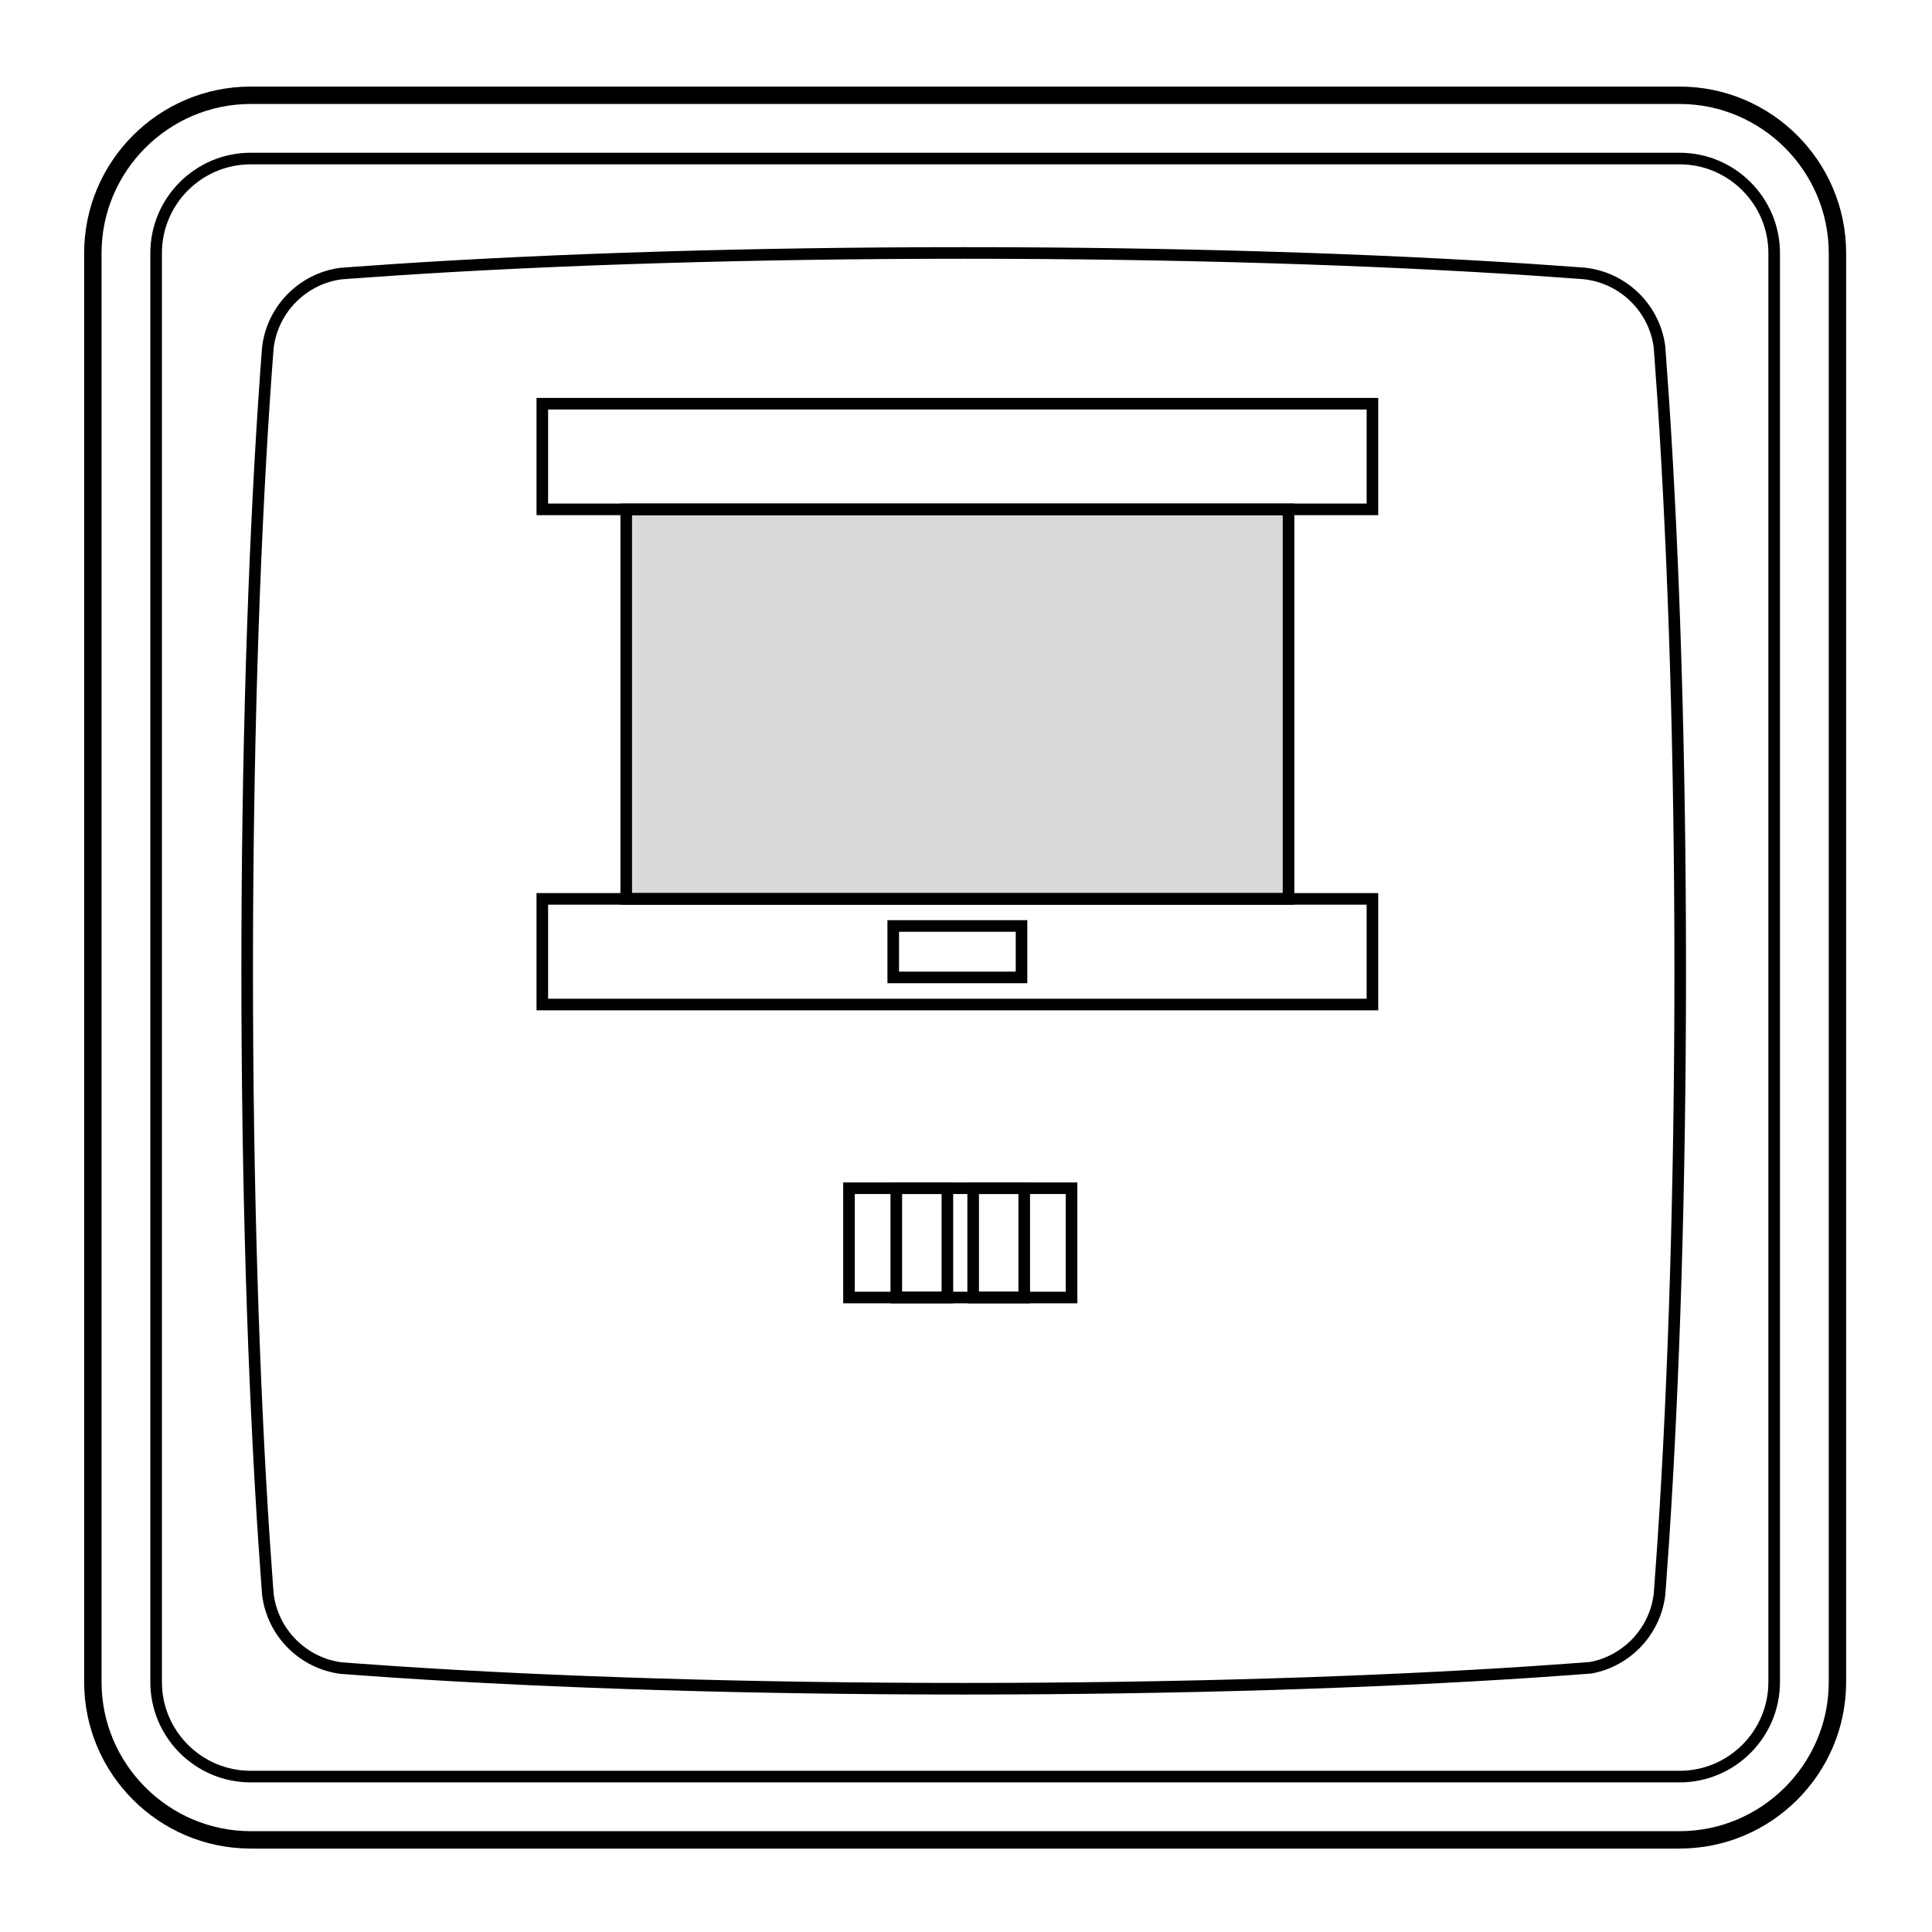
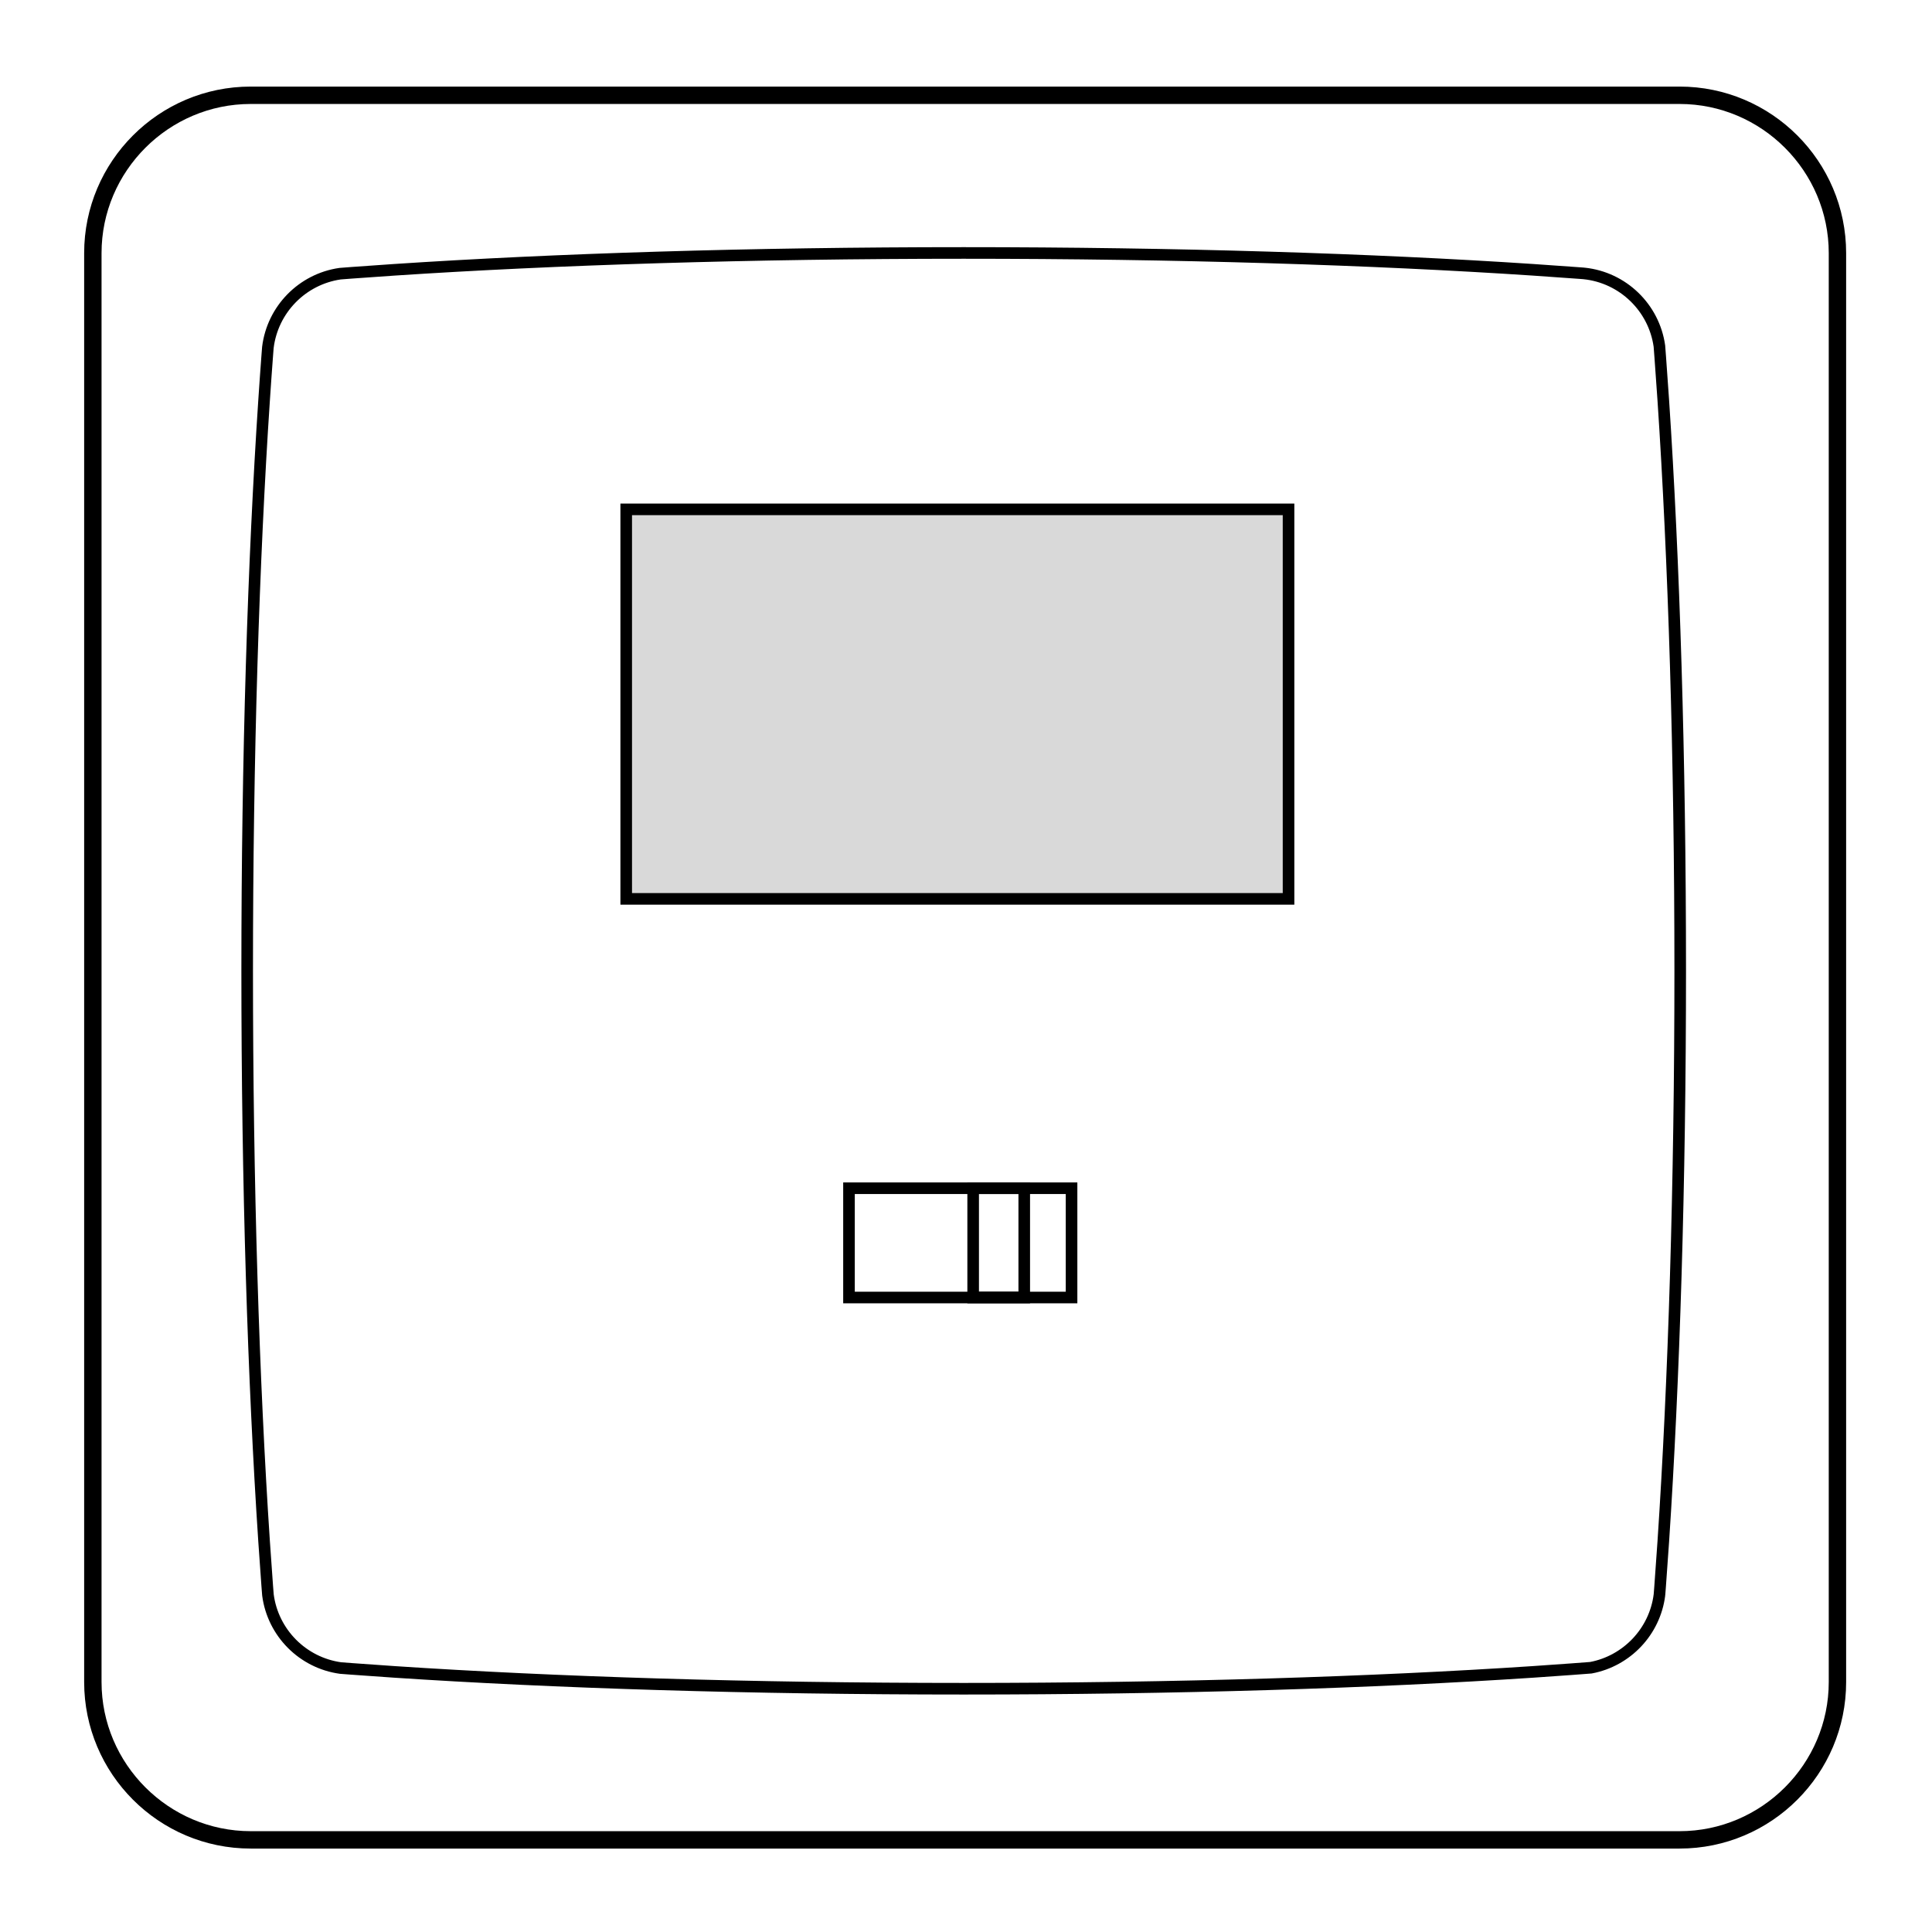
<svg xmlns="http://www.w3.org/2000/svg" version="1.1" id="Laag_1" x="0px" y="0px" viewBox="0 0 500 500" style="enable-background:new 0 0 500 500;" xml:space="preserve">
  <g style="opacity:0.15;">
    <rect x="162.063" y="131.821" width="171.41" height="100.806" />
  </g>
  <path style="fill:none;stroke:#000000;stroke-width:3;stroke-miterlimit:10;" d="M474.78,435.304  c0,22.056-18.046,40.102-40.102,40.102H64.882c-22.057,0-40.102-18.046-40.102-40.102V65.509c0-22.056,18.046-40.102,40.102-40.102  h369.795c22.056,0,40.102,18.046,40.102,40.102V435.304z" />
  <g>
    <path d="M434.677,25.407c22.056,0,40.102,18.046,40.102,40.102v369.795c0,22.056-18.046,40.102-40.102,40.102H64.882   c-22.057,0-40.102-18.046-40.102-40.102V65.509c0-22.056,18.046-40.102,40.102-40.102H434.677 M434.677,22.407H64.882   c-23.767,0-43.102,19.336-43.102,43.102v369.795c0,23.767,19.336,43.102,43.102,43.102h369.795   c23.767,0,43.102-19.336,43.102-43.102V65.509C477.78,41.742,458.444,22.407,434.677,22.407L434.677,22.407z" />
  </g>
-   <path style="fill:none;stroke:#000000;stroke-width:3;stroke-miterlimit:10;" d="M64.882,459.782  c-13.497,0-24.478-10.981-24.478-24.478V65.509c0-13.497,10.981-24.478,24.478-24.478h369.795c13.497,0,24.478,10.981,24.478,24.478  v369.795c0,13.497-10.981,24.478-24.478,24.478H64.882z" />
  <path style="fill:none;stroke:#000000;stroke-width:3;stroke-miterlimit:10;" d="M434.838,251.254  c0,55.269-1.625,106.339-4.38,147.686c-0.266,3.99-0.542,7.896-0.828,11.697c-0.052,0.698-0.104,1.391-0.162,2.078  c0,0.021,0,0.042-0.005,0.057c-1.203,9.479-8.437,17.077-17.728,18.833c-1.614,0.13-3.245,0.25-4.896,0.37  c-3.286,0.245-6.64,0.479-10.067,0.708c-41.29,2.74-92.241,4.359-147.368,4.359c-55.128,0-106.079-1.619-147.369-4.359  c-3.823-0.255-7.562-0.515-11.213-0.791c-0.896-0.068-1.786-0.135-2.672-0.203c-9.786-1.338-17.52-9.109-18.807-18.91  c-0.063-0.797-0.125-1.599-0.188-2.406c-0.276-3.718-0.547-7.531-0.807-11.432c-2.755-41.347-4.38-92.417-4.38-147.686  s1.625-106.339,4.38-147.687c0.26-3.974,0.537-7.854,0.823-11.64c0.052-0.672,0.104-1.344,0.156-2.01  c1.203-9.843,8.901-17.676,18.676-19.088c0.984-0.078,1.979-0.151,2.979-0.229c3.599-0.266,7.281-0.526,11.052-0.776  c41.29-2.739,92.24-4.359,147.369-4.359c55.128,0,106.079,1.62,147.368,4.359c4.063,0.271,8.026,0.552,11.89,0.838  c0.417,0.031,0.828,0.063,1.239,0.094c0.026,0,0.052,0.005,0.078,0.01c10.041,1.052,18.072,8.854,19.473,18.786  c0.073,0.932,0.146,1.87,0.214,2.818c0.276,3.646,0.537,7.38,0.792,11.197C433.213,144.914,434.838,195.985,434.838,251.254z" />
  <rect x="219.718" y="307.513" style="fill:none;stroke:#000000;stroke-width:3;stroke-miterlimit:10;" width="57.599" height="28.282" />
  <g>
-     <rect x="231.962" y="307.513" style="fill:none;stroke:#000000;stroke-width:3;stroke-miterlimit:10;" width="13.22" height="28.282" />
    <rect x="251.853" y="307.513" style="fill:none;stroke:#000000;stroke-width:3;stroke-miterlimit:10;" width="13.22" height="28.282" />
  </g>
-   <rect x="140.351" y="104.479" style="fill:none;stroke:#000000;stroke-width:3;stroke-miterlimit:10;" width="214.835" height="27.343" />
-   <rect x="140.351" y="232.627" style="fill:none;stroke:#000000;stroke-width:3;stroke-miterlimit:10;" width="214.835" height="27.343" />
-   <rect x="231.167" y="239.64" style="fill:none;stroke:#000000;stroke-width:3;stroke-miterlimit:10;" width="33.202" height="13.317" />
  <rect x="162.063" y="131.821" style="fill:none;stroke:#000000;stroke-width:3;stroke-miterlimit:10;" width="171.41" height="100.806" />
</svg>